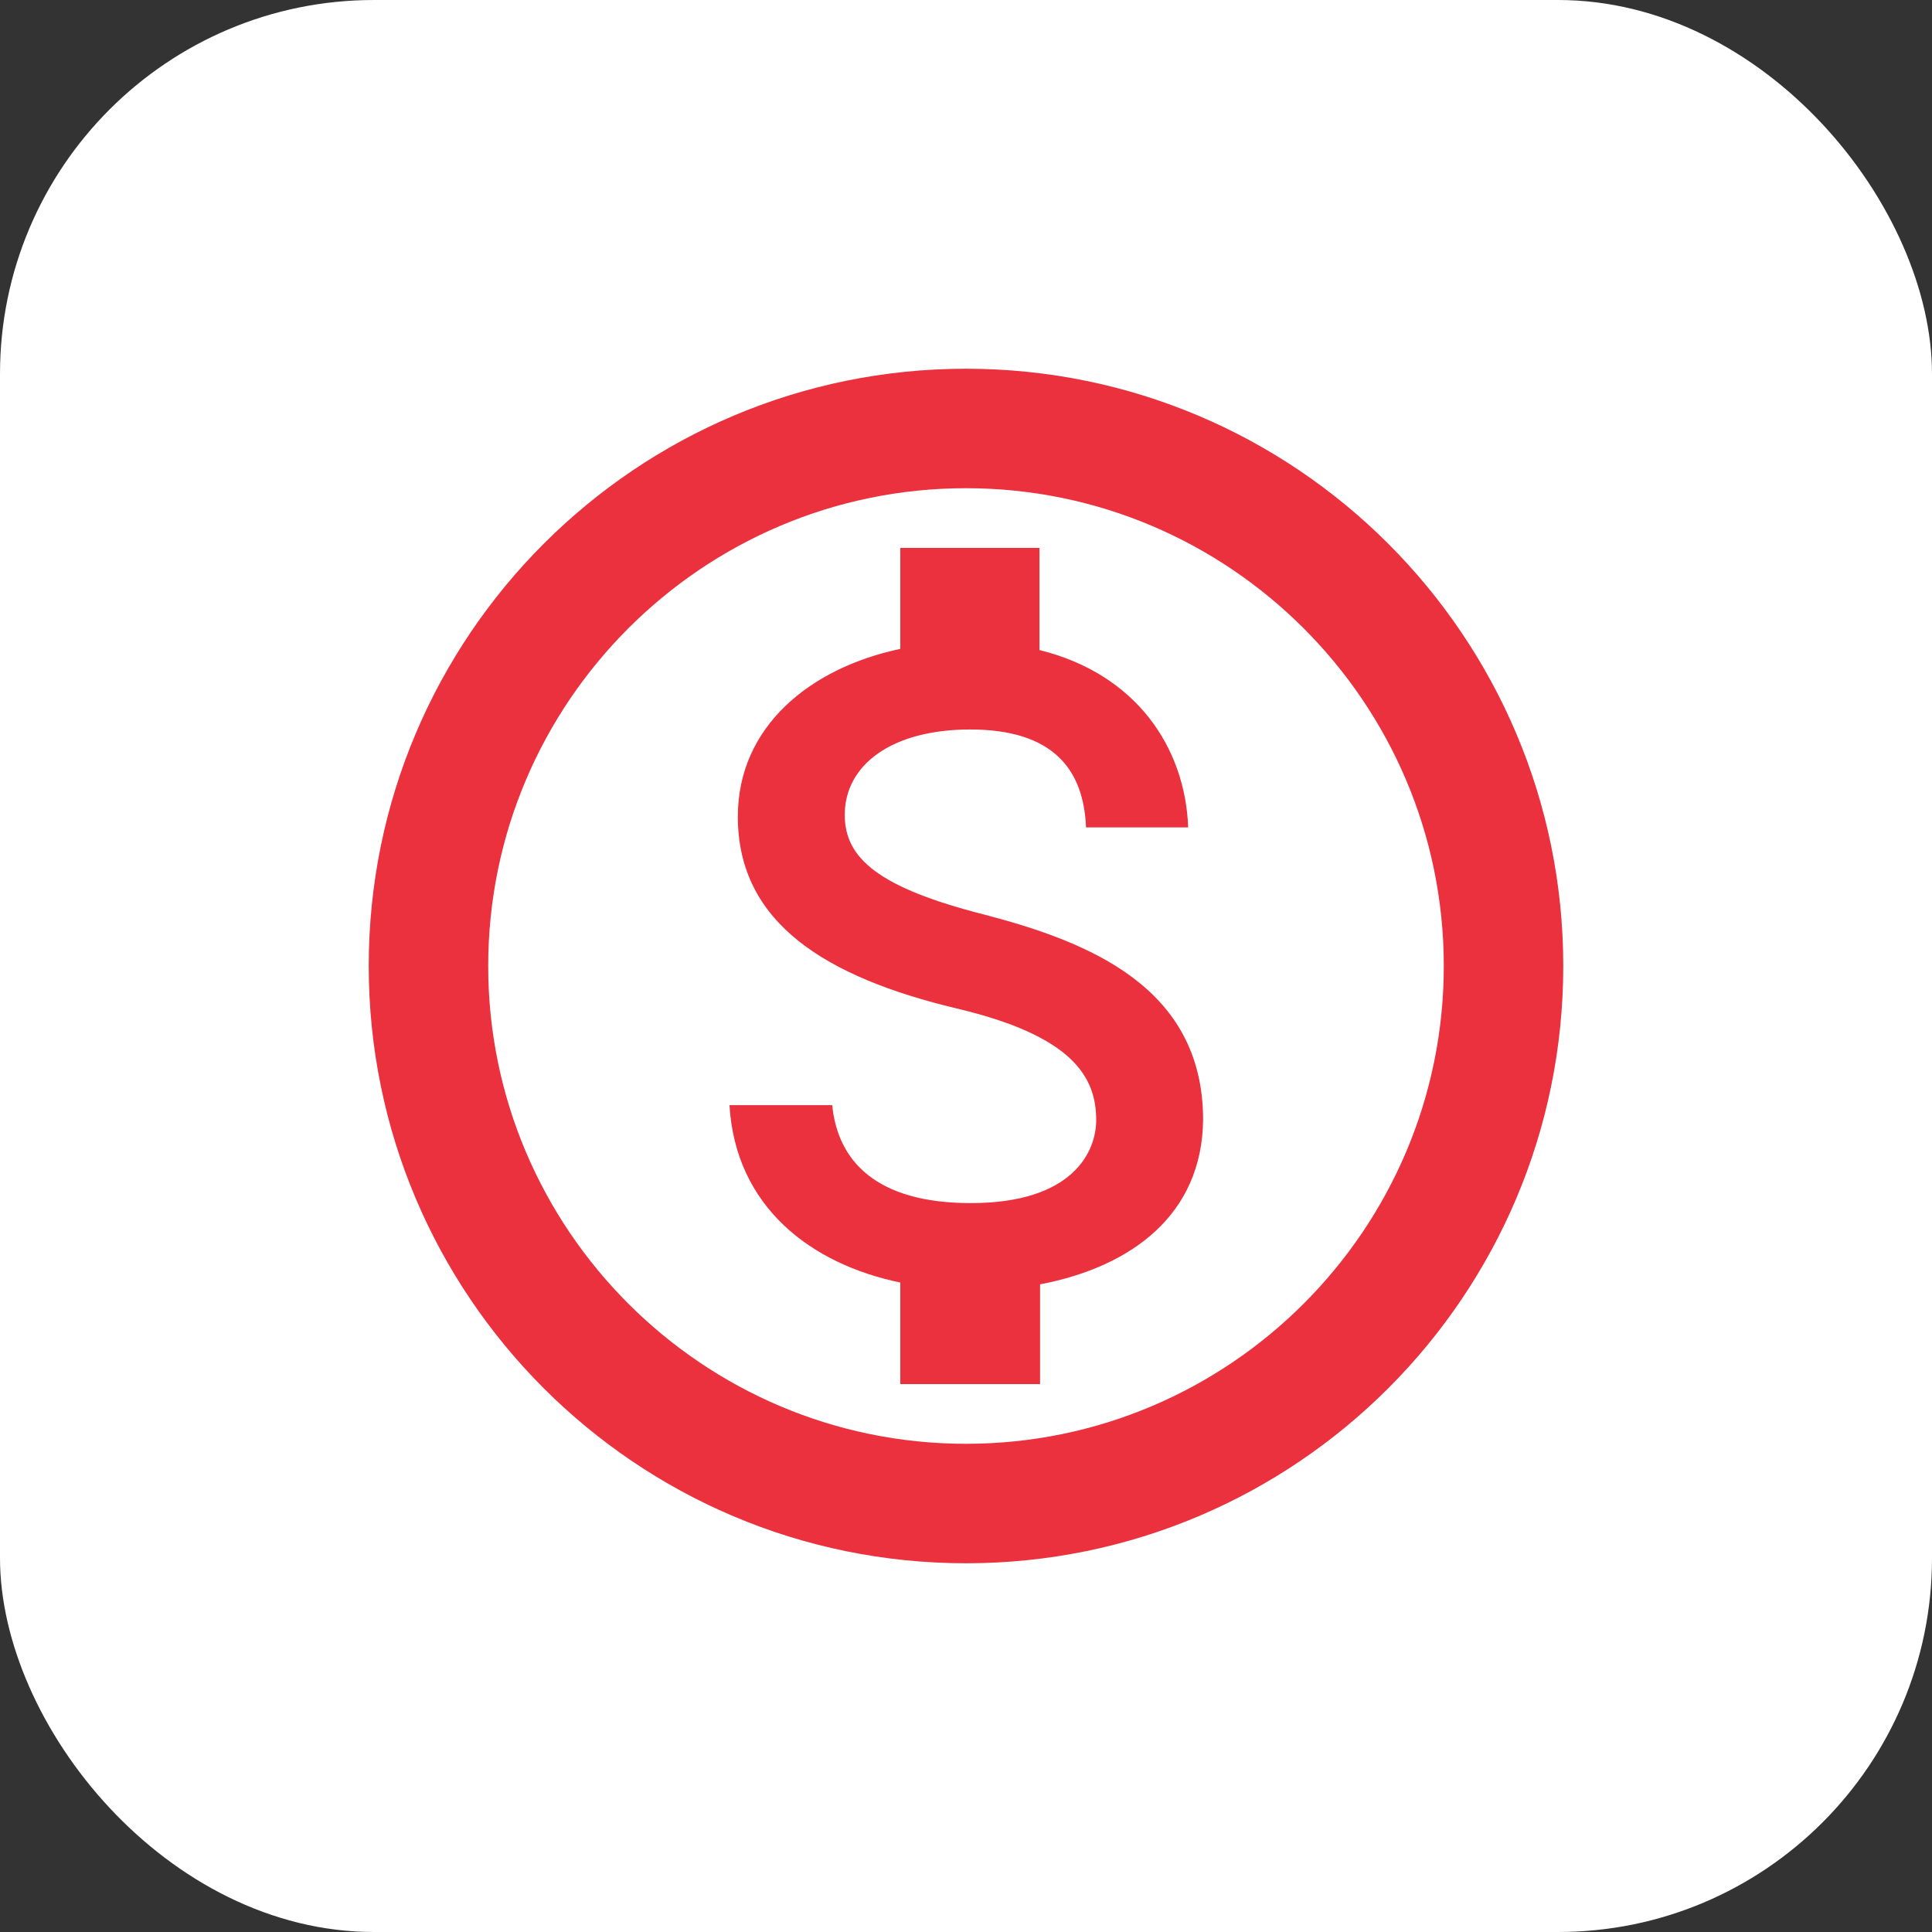
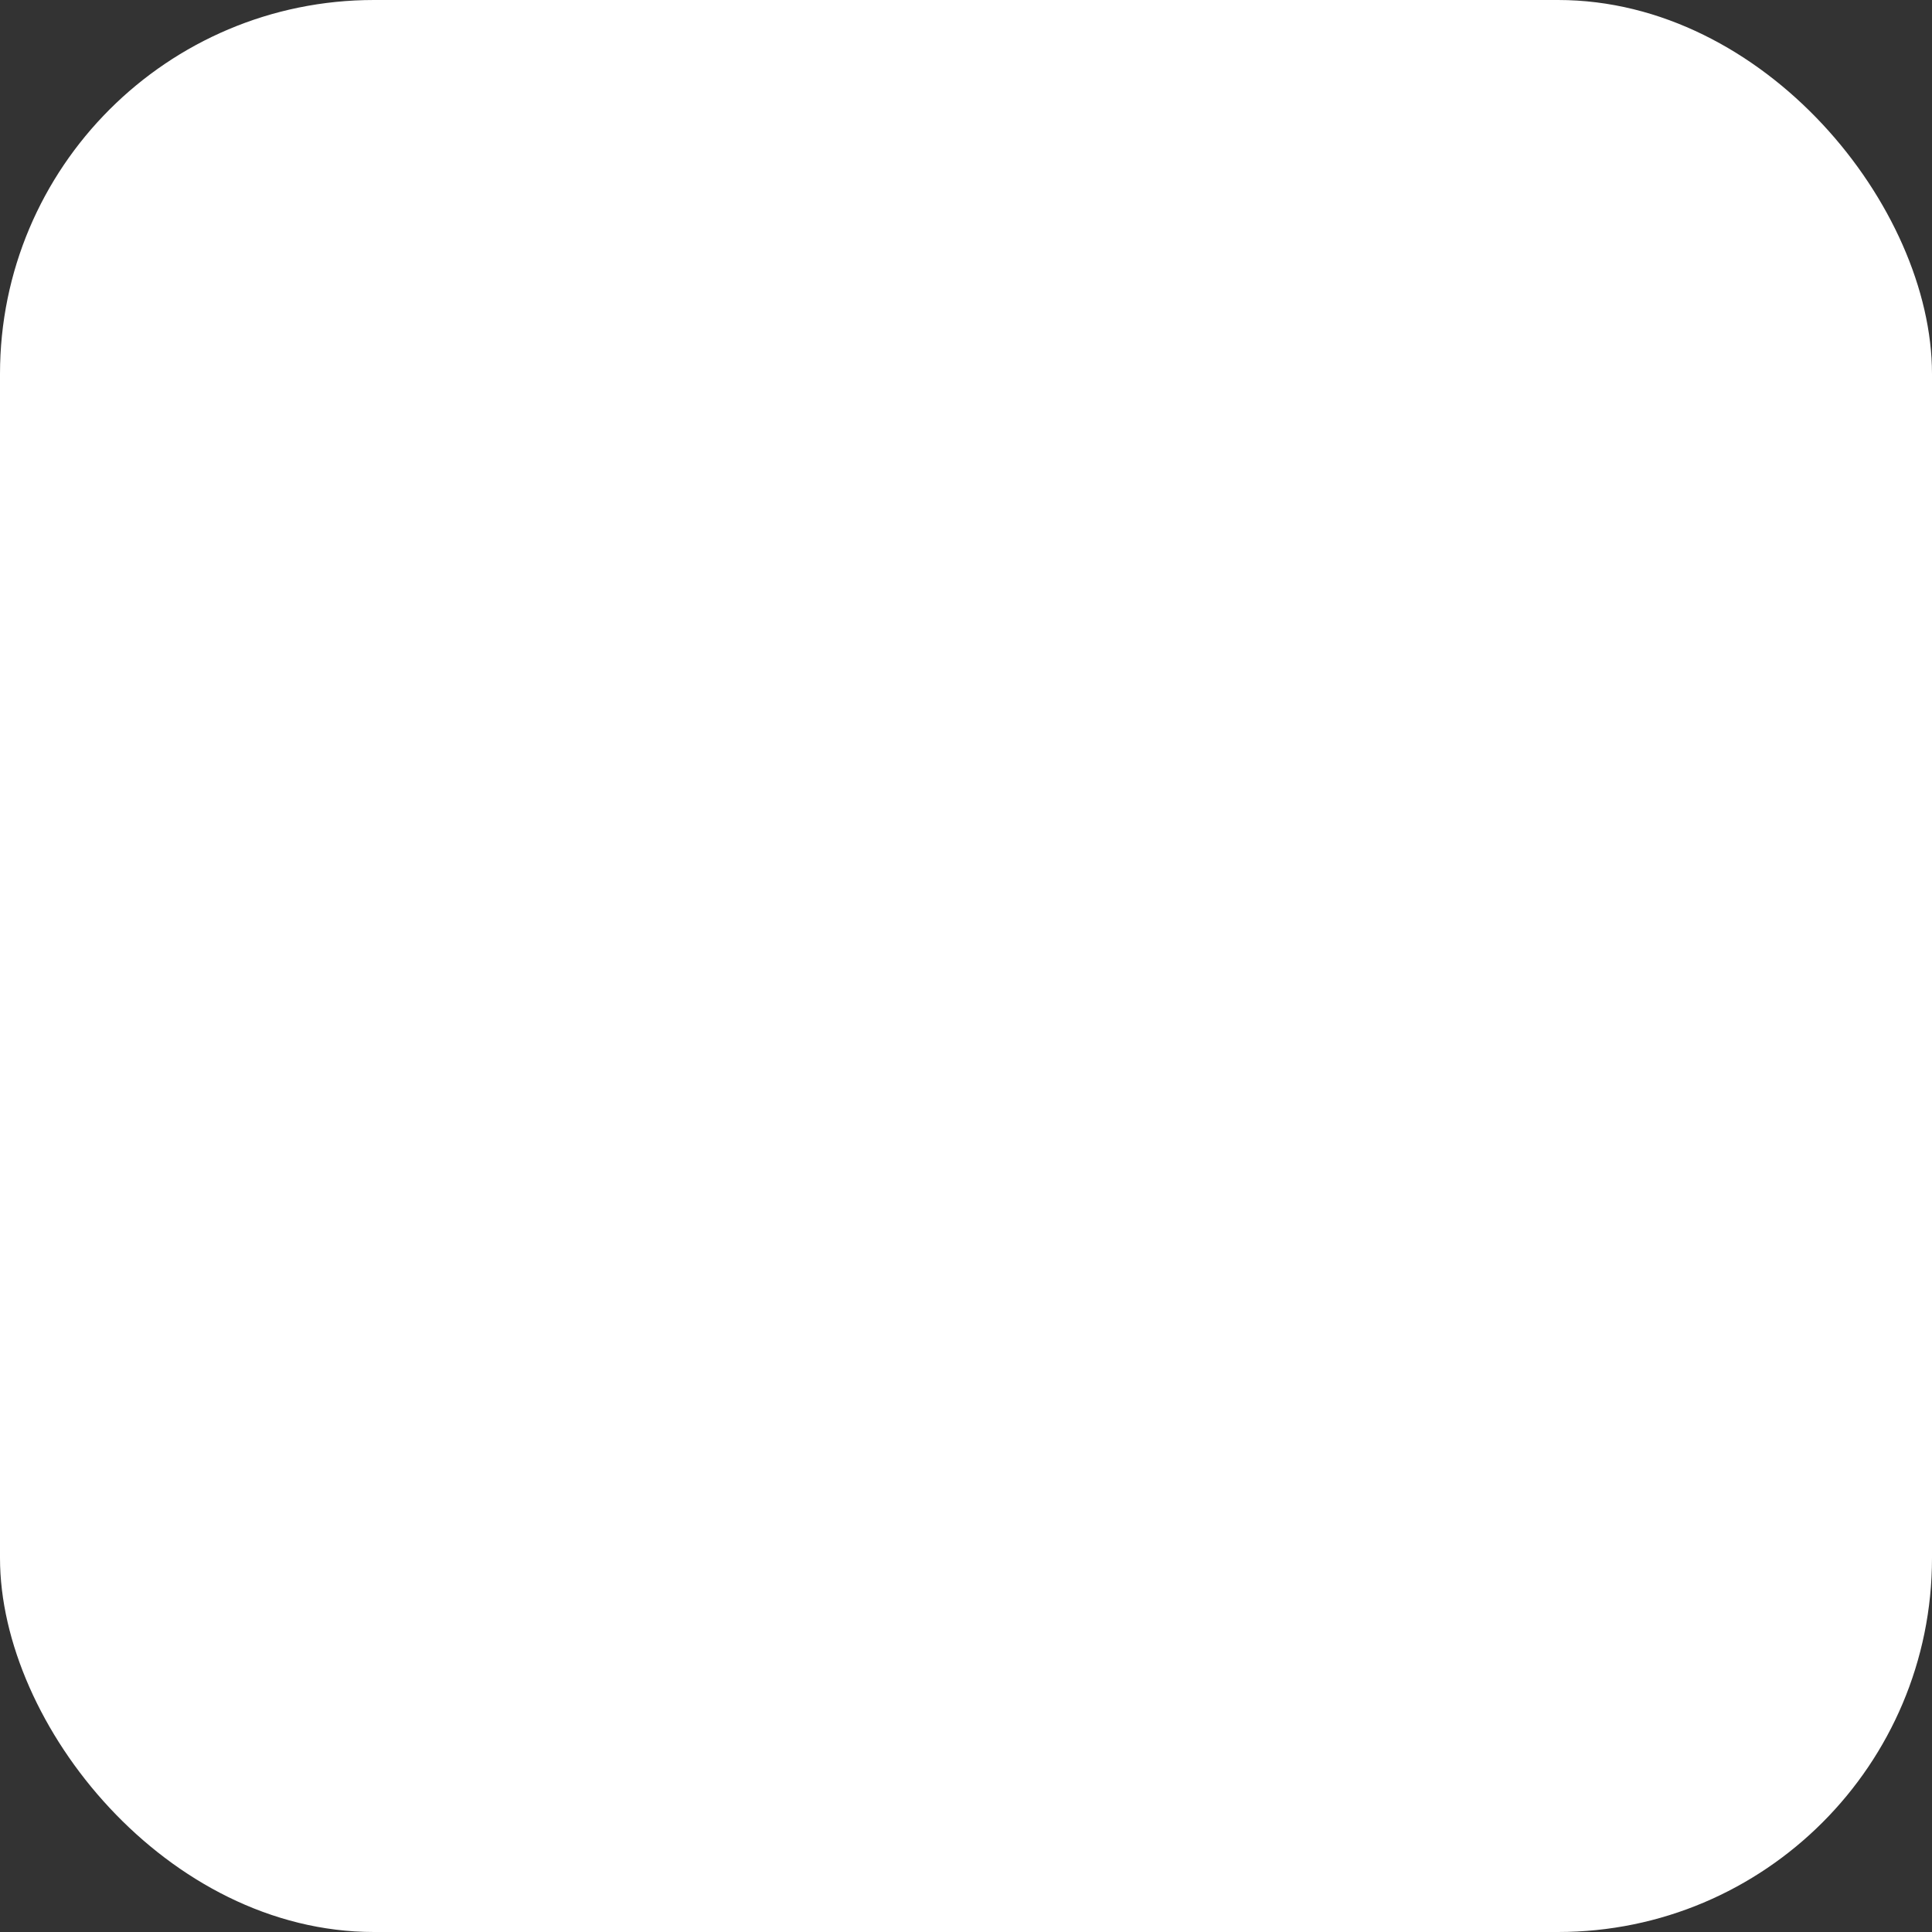
<svg xmlns="http://www.w3.org/2000/svg" width="62" height="62" viewBox="0 0 62 62" fill="none">
  <rect x="0" y="0" width="62" height="62" fill="#333333" stroke="none" />
  <rect width="62" height="62" rx="12" fill="white" />
  <g clip-path="url(#clip0_14725_183)">
-     <path d="M31 11.833C20.42 11.833 11.833 20.42 11.833 31C11.833 41.58 20.42 50.167 31 50.167C41.58 50.167 50.167 41.58 50.167 31C50.167 20.42 41.58 11.833 31 11.833ZM31 46.333C22.547 46.333 15.667 39.453 15.667 31C15.667 22.547 22.547 15.667 31 15.667C39.453 15.667 46.333 22.547 46.333 31C46.333 39.453 39.453 46.333 31 46.333ZM31.594 29.352C28.202 28.489 27.109 27.55 27.109 26.151C27.109 24.541 28.623 23.41 31.134 23.41C33.779 23.41 34.776 24.675 34.852 26.553H38.13C38.034 23.985 36.462 21.628 33.358 20.861V17.583H28.892V20.823C25.997 21.436 23.678 23.314 23.678 26.208C23.678 29.639 26.534 31.364 30.693 32.361C34.431 33.242 35.178 34.565 35.178 35.945C35.178 36.961 34.431 38.609 31.153 38.609C28.087 38.609 26.879 37.229 26.707 35.466H23.41C23.602 38.724 26.017 40.564 28.892 41.158V44.417H33.377V41.216C36.29 40.66 38.59 38.992 38.609 35.907C38.59 31.69 34.968 30.233 31.594 29.352Z" fill="#EB313E" />
-   </g>
+     </g>
  <defs>
    <clipPath id="clip0_14725_183">
-       <rect width="46" height="46" fill="white" transform="translate(8 8)" />
-     </clipPath>
+       </clipPath>
  </defs>
</svg>